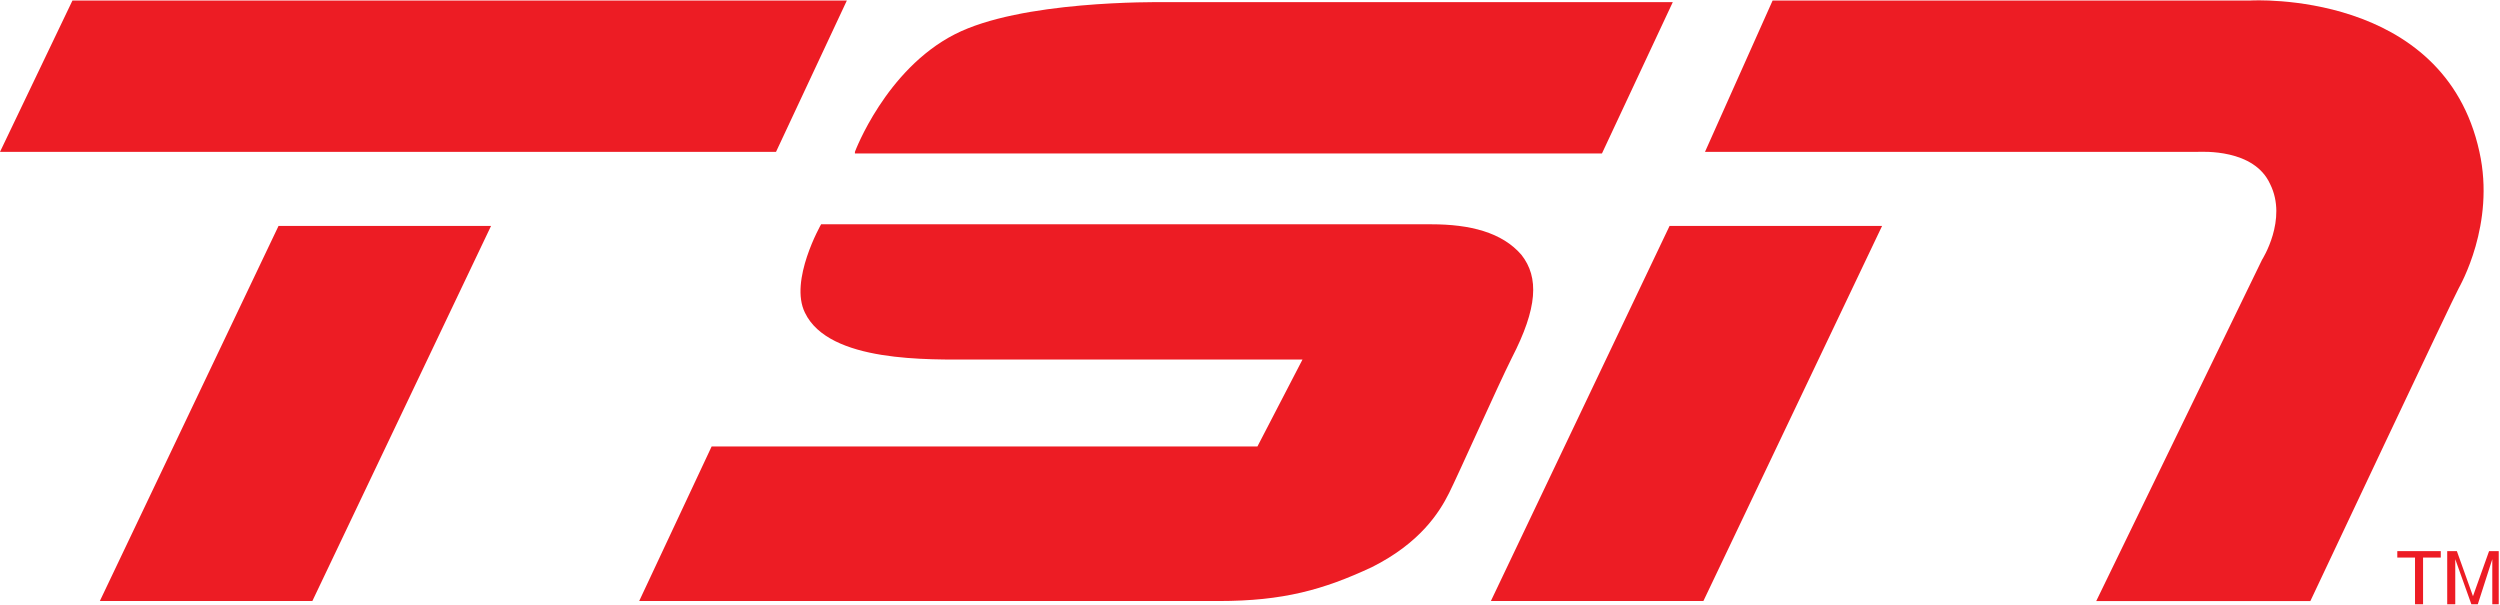
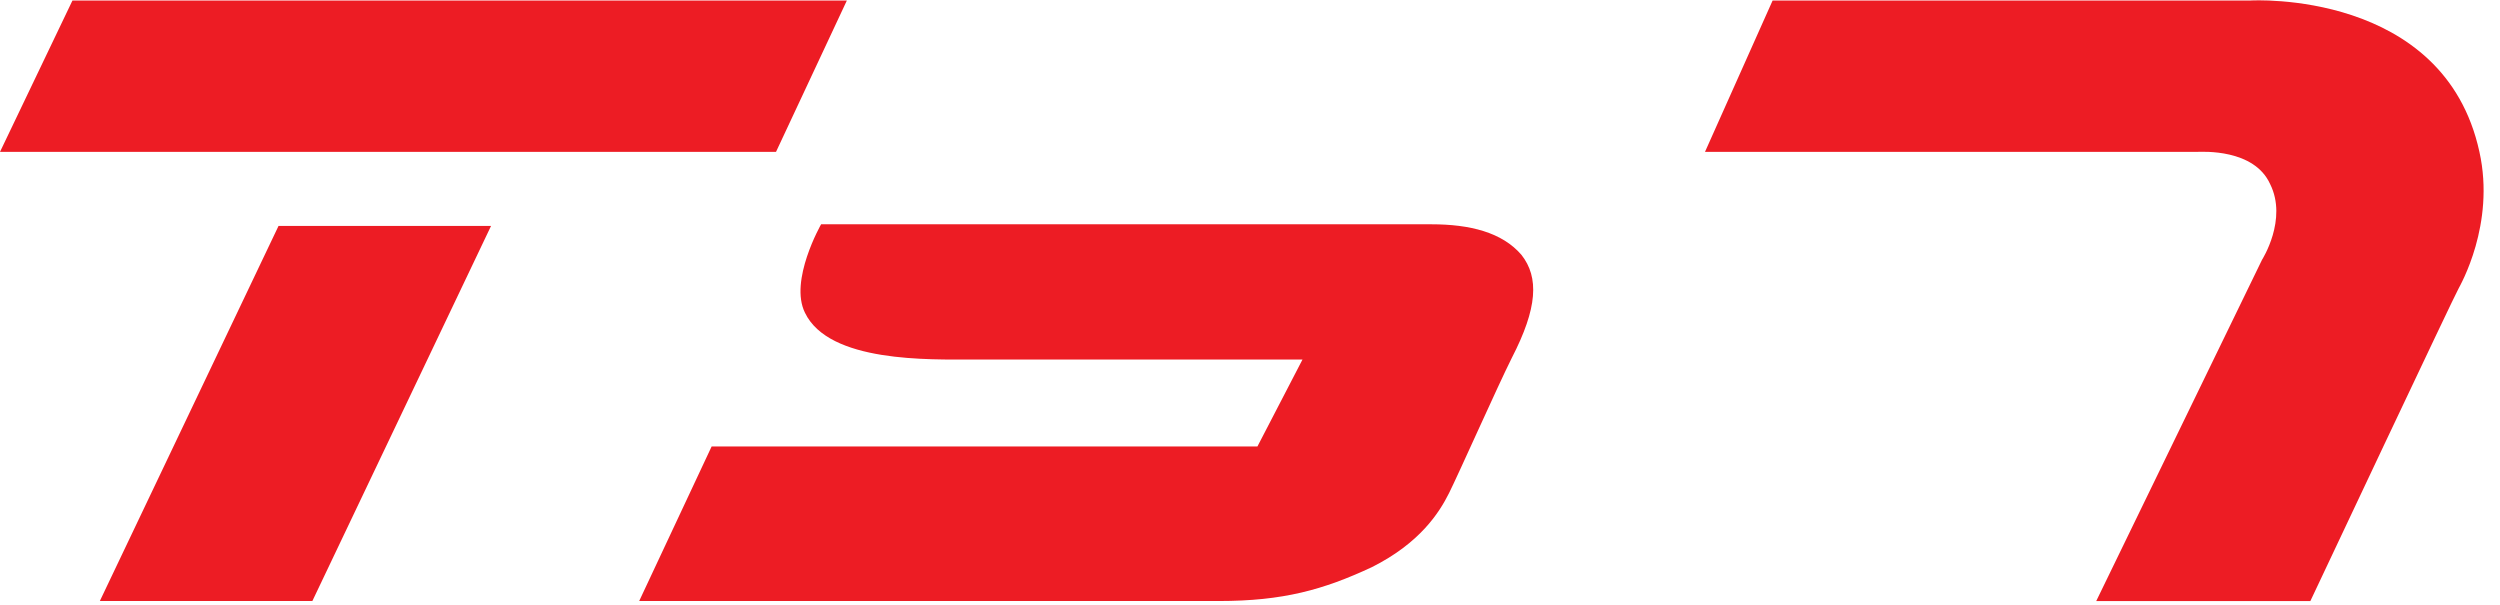
<svg xmlns="http://www.w3.org/2000/svg" xmlns:ns1="http://www.inkscape.org/namespaces/inkscape" xmlns:ns2="http://sodipodi.sourceforge.net/DTD/sodipodi-0.dtd" version="1.1" id="Layer_1" ns1:version="0.47 r22583" ns2:docname="The Sports Network (logo).svg" x="0px" y="0px" viewBox="0 0 200 48.4" style="enable-background:new 0 0 200 48.4;" xml:space="preserve">
  <style type="text/css">
	.st0{fill:#ED1C24;}
</style>
  <defs>
    <ns1:perspective id="perspective3134" ns1:persp3d-origin="100 : 16.666667 : 1" ns1:vp_x="0 : 25 : 1" ns1:vp_y="0 : 1000 : 0" ns1:vp_z="200 : 25 : 1" ns2:type="inkscape:persp3d">
		</ns1:perspective>
    <ns1:perspective id="perspective3072" ns1:persp3d-origin="0.5 : 0.33333333 : 1" ns1:vp_x="0 : 0.5 : 1" ns1:vp_y="0 : 1000 : 0" ns1:vp_z="1 : 0.5 : 1" ns2:type="inkscape:persp3d">
		</ns1:perspective>
  </defs>
  <ns2:namedview bordercolor="#666666" borderopacity="1" gridtolerance="10" guidetolerance="10" id="namedview3128" ns1:current-layer="Layer_1" ns1:cx="97.061" ns1:cy="24.236" ns1:pageopacity="0" ns1:pageshadow="2" ns1:window-height="738" ns1:window-maximized="1" ns1:window-width="1280" ns1:window-x="-8" ns1:window-y="-8" ns1:zoom="2.7" objecttolerance="10" pagecolor="#ffffff" showgrid="false">
	</ns2:namedview>
  <g id="g3145" transform="matrix(1.288,0,0,1.288,-1.287,-0.475)">
    <polygon id="polygon3112" class="st0" points="53.6,0.4 5.5,0.4 1,9.8 49.2,9.8  " />
    <polygon id="polygon3114" class="st0" points="31.5,14.4 20.4,37.7 7.2,37.7 18.3,14.4  " />
    <path id="path3116" class="st0" d="M40.7,37.7l4.5-9.6h33.9l2.8-5.4c0,0-18.1,0-20.4,0c-2.8,0-9,0.2-10.5-2.9c-1-2,1-5.5,1-5.5   h37.9c2.4,0,4.4,0.5,5.6,1.9c1.1,1.4,1,3.3-0.6,6.4c-0.9,1.8-3.3,7.2-3.9,8.4c-0.6,1.2-1.8,3.1-4.8,4.6c-3,1.4-5.5,2.1-9.5,2.1   H40.7z" />
-     <path id="path3118" class="st0" d="M54.1,9.8c0,0,1.9-5.1,6.2-7.3c4.1-2.1,12.4-2,13.1-2h31.5l-4.4,9.4H54.1z" />
    <path id="path3120" class="st0" d="M106.9,9.8l4.2-9.4h29.7c0,0,12-0.7,14.2,9.4c1,4.5-1.2,8.3-1.3,8.5c-0.1,0.1-9.2,19.4-9.2,19.4   h-13.3l10.3-21.2c0,0,1.6-2.5,0.5-4.7c-1-2.2-4.2-2-4.5-2C137.3,9.8,106.9,9.8,106.9,9.8" />
-     <polygon id="polygon3122" class="st0" points="117.9,14.4 106.8,37.7 93.6,37.7 104.7,14.4  " />
-     <polygon id="polygon3124" class="st0" points="151,37.9 151,35 149.9,35 149.9,34.6 152.6,34.6 152.6,35 151.5,35 151.5,37.9  " />
-     <path id="path3126" class="st0" d="M155.8,37.9v-2c0-0.1,0-0.5,0-0.8h0l-0.9,2.8h-0.4l-1-2.8h0c0,0.3,0,0.7,0,0.8v2H153v-3.3h0.6   l1,2.8l0,0l1-2.8h0.6v3.3H155.8z" />
  </g>
</svg>